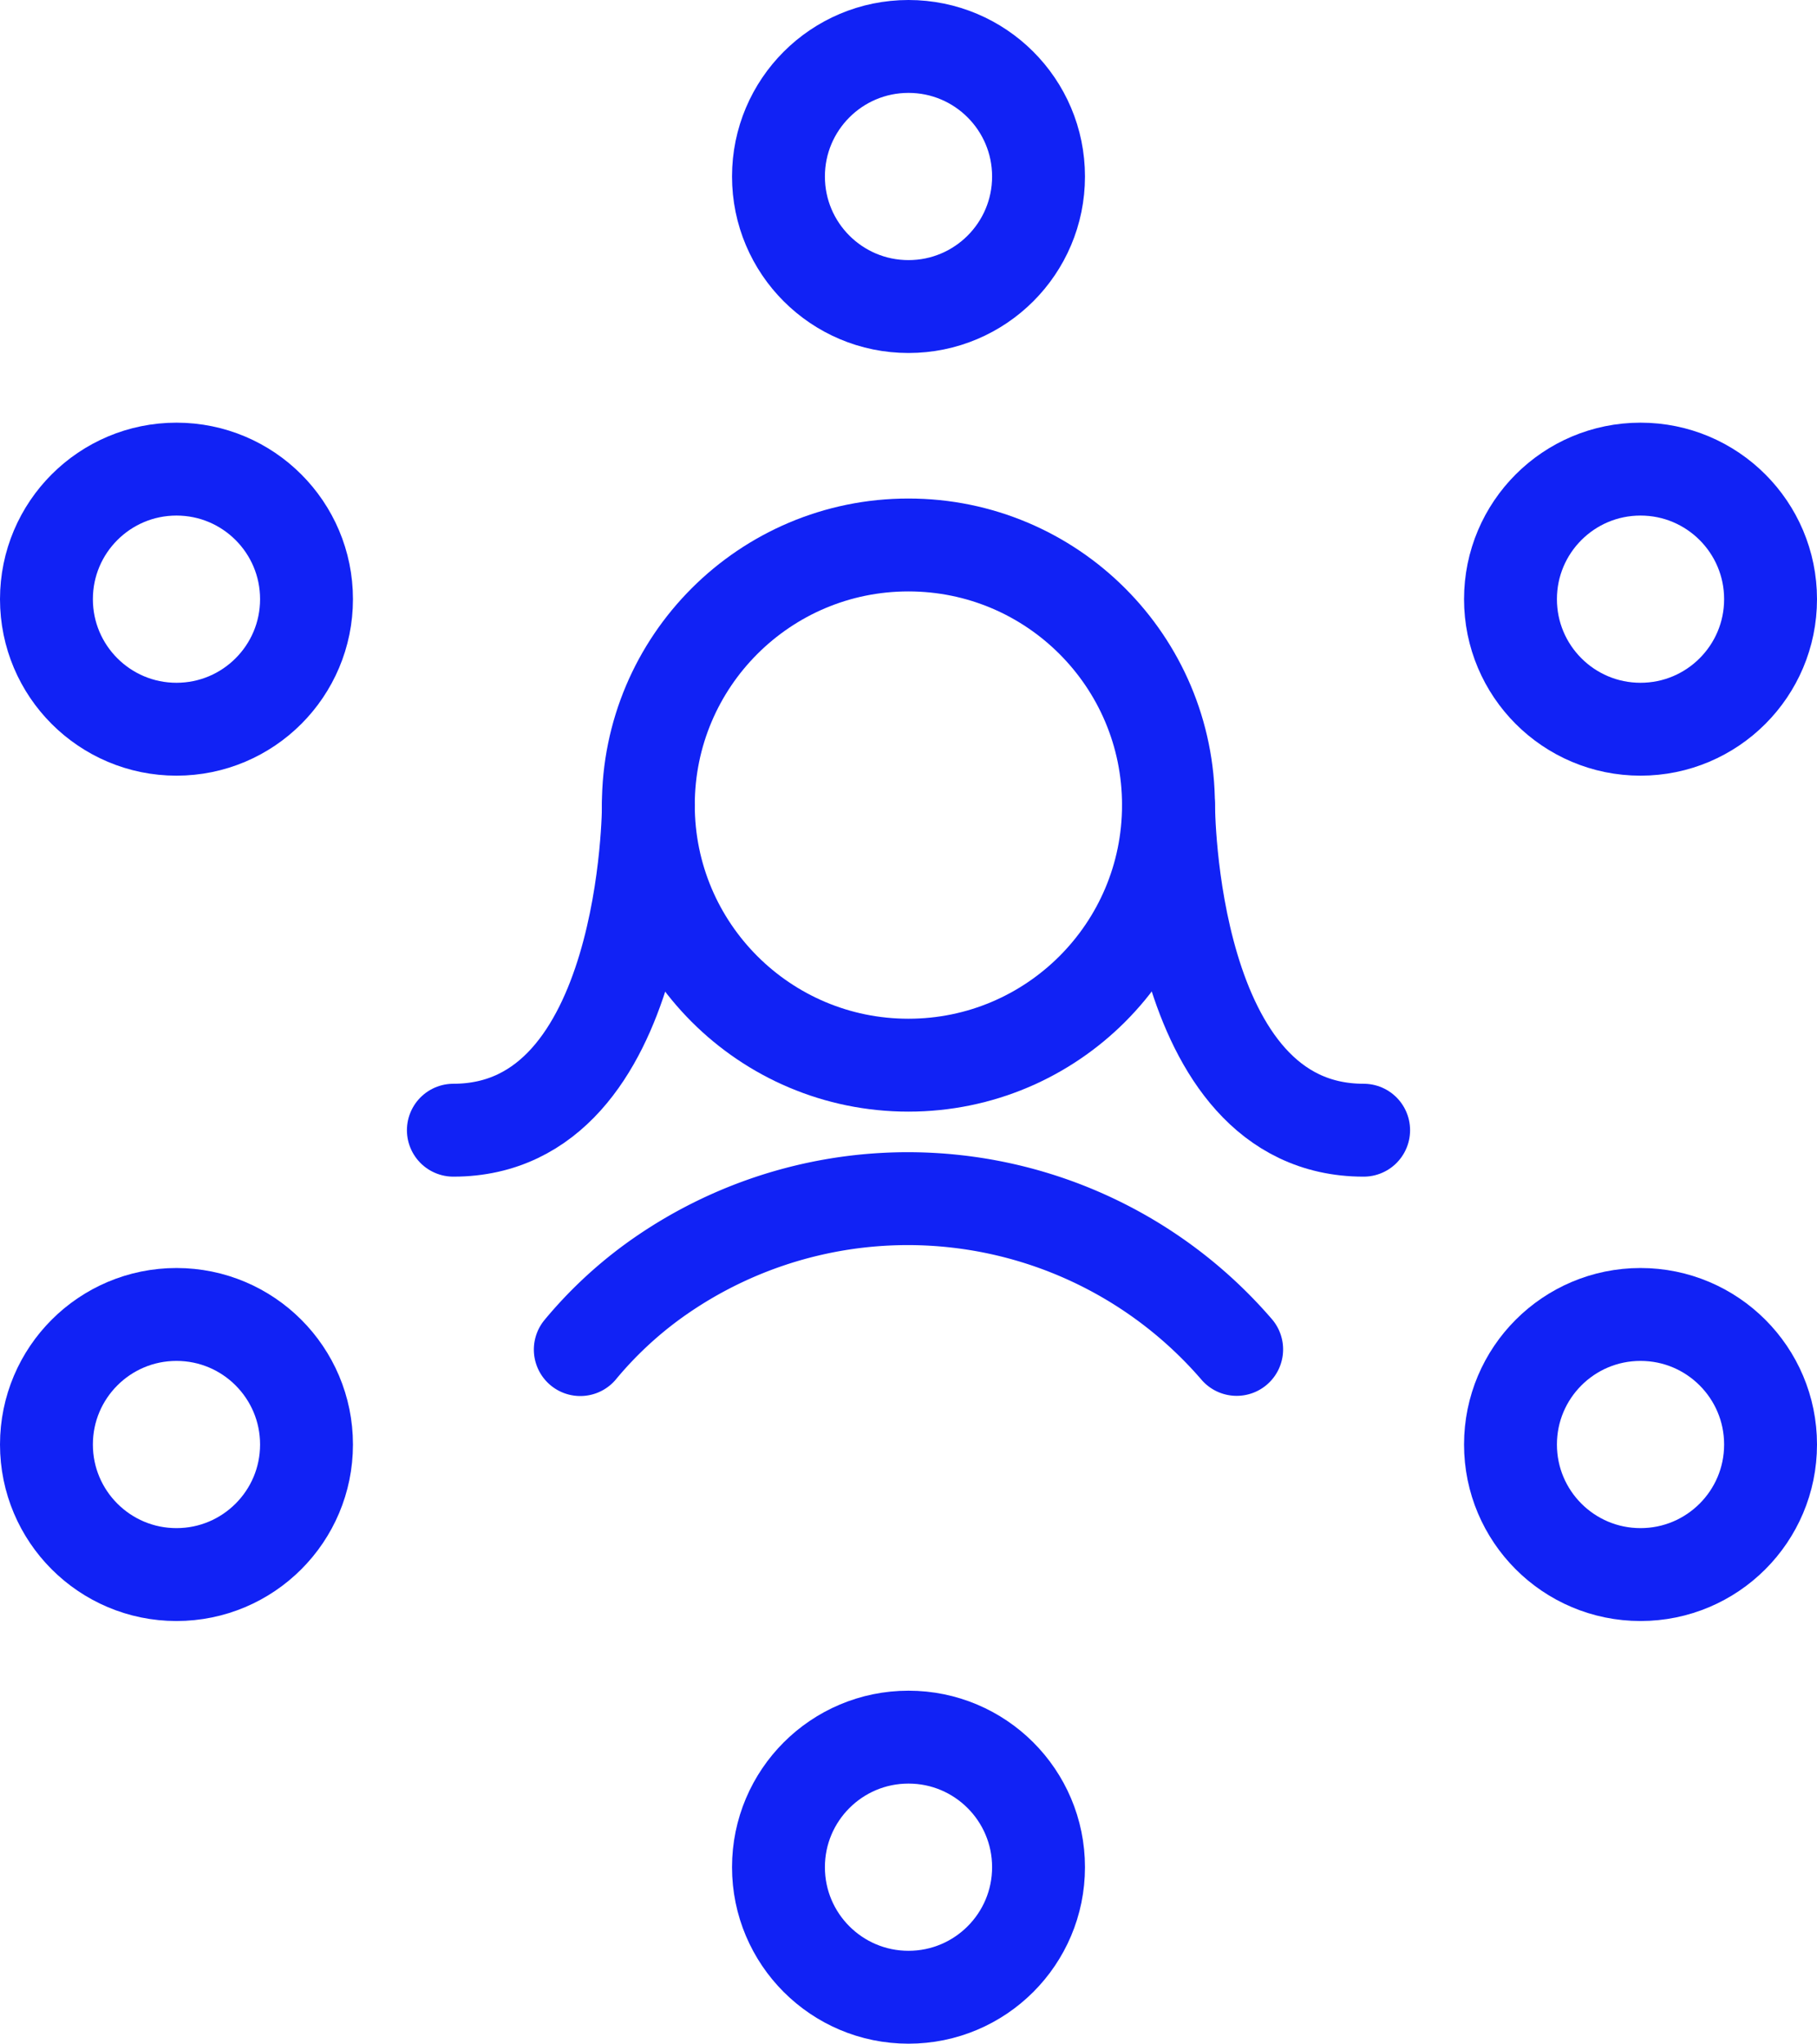
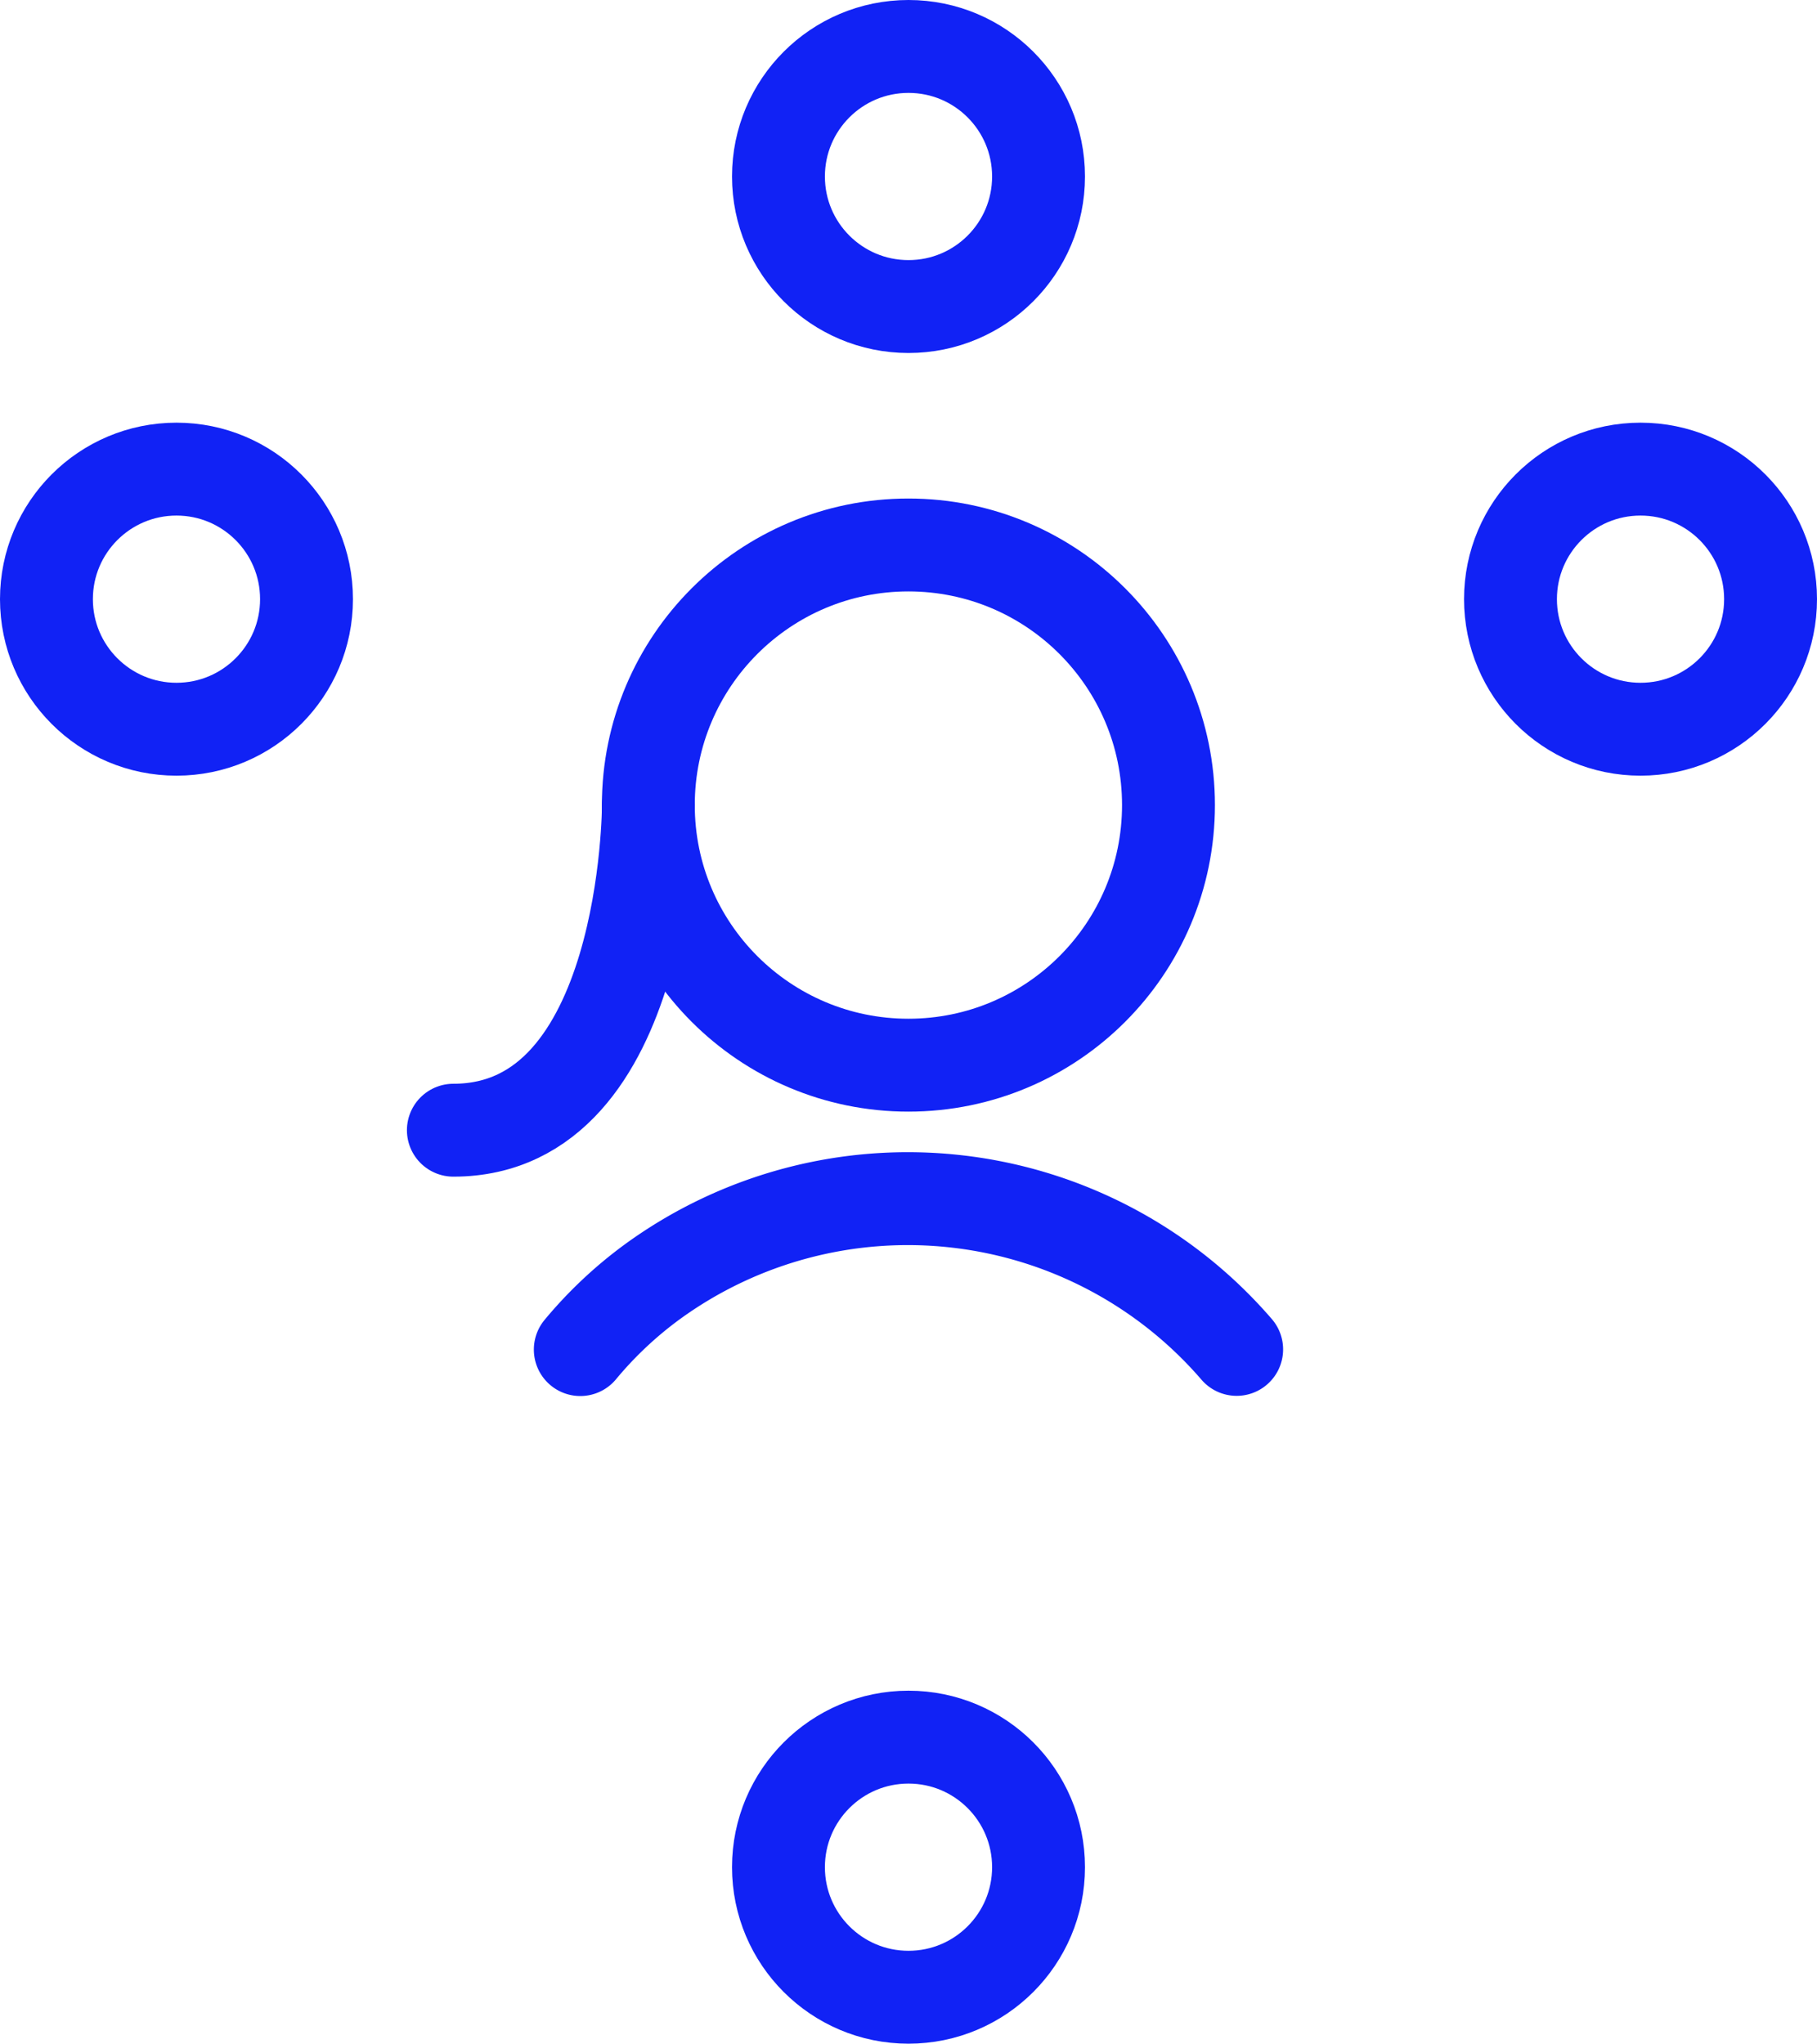
<svg xmlns="http://www.w3.org/2000/svg" width="39.124" height="44" viewBox="0 0 39.124 44">
  <g id="workflow-manager-female-1" transform="translate(-1.056 0.25)">
    <circle id="Ellipse_148" data-name="Ellipse 148" cx="2.8" cy="2.8" r="2.8" transform="translate(17.818 0.75)" fill="none" stroke="#1122f5" stroke-linecap="round" stroke-linejoin="round" stroke-width="2" />
    <circle id="Ellipse_149" data-name="Ellipse 149" cx="2.8" cy="2.8" r="2.8" transform="translate(17.818 37.15)" fill="none" stroke="#1122f5" stroke-linecap="round" stroke-linejoin="round" stroke-width="2" />
    <circle id="Ellipse_150" data-name="Ellipse 150" cx="2.8" cy="2.8" r="2.8" transform="translate(2.056 9.85)" fill="none" stroke="#1122f5" stroke-linecap="round" stroke-linejoin="round" stroke-width="2" />
-     <circle id="Ellipse_151" data-name="Ellipse 151" cx="2.8" cy="2.8" r="2.8" transform="translate(33.58 28.05)" fill="none" stroke="#1122f5" stroke-linecap="round" stroke-linejoin="round" stroke-width="2" />
-     <circle id="Ellipse_152" data-name="Ellipse 152" cx="2.8" cy="2.8" r="2.8" transform="translate(2.056 28.05)" fill="none" stroke="#1122f5" stroke-linecap="round" stroke-linejoin="round" stroke-width="2" />
    <circle id="Ellipse_153" data-name="Ellipse 153" cx="2.8" cy="2.8" r="2.8" transform="translate(33.58 9.85)" fill="none" stroke="#1122f5" stroke-linecap="round" stroke-linejoin="round" stroke-width="2" />
    <path id="Path_1802" data-name="Path 1802" d="M22.347,17.285A9.348,9.348,0,0,0,9.76,15.833a8.671,8.671,0,0,0-1.546,1.456" transform="translate(5.337 11.517)" fill="none" stroke="#1122f5" stroke-linecap="round" stroke-linejoin="round" stroke-width="2" />
    <circle id="Ellipse_154" data-name="Ellipse 154" cx="5.6" cy="5.6" r="5.6" transform="translate(15.016 11.483)" fill="none" stroke="#1122f5" stroke-linecap="round" stroke-linejoin="round" stroke-width="2" />
    <path id="Path_1803" data-name="Path 1803" d="M10.951,9.5s0,7-4.2,7" transform="translate(4.067 7.583)" fill="none" stroke="#1122f5" stroke-linecap="round" stroke-linejoin="round" stroke-width="2" />
-     <path id="Path_1804" data-name="Path 1804" d="M15,9.5s0,7,4.2,7" transform="translate(11.218 7.583)" fill="none" stroke="#1122f5" stroke-linecap="round" stroke-linejoin="round" stroke-width="2" />
  </g>
</svg>